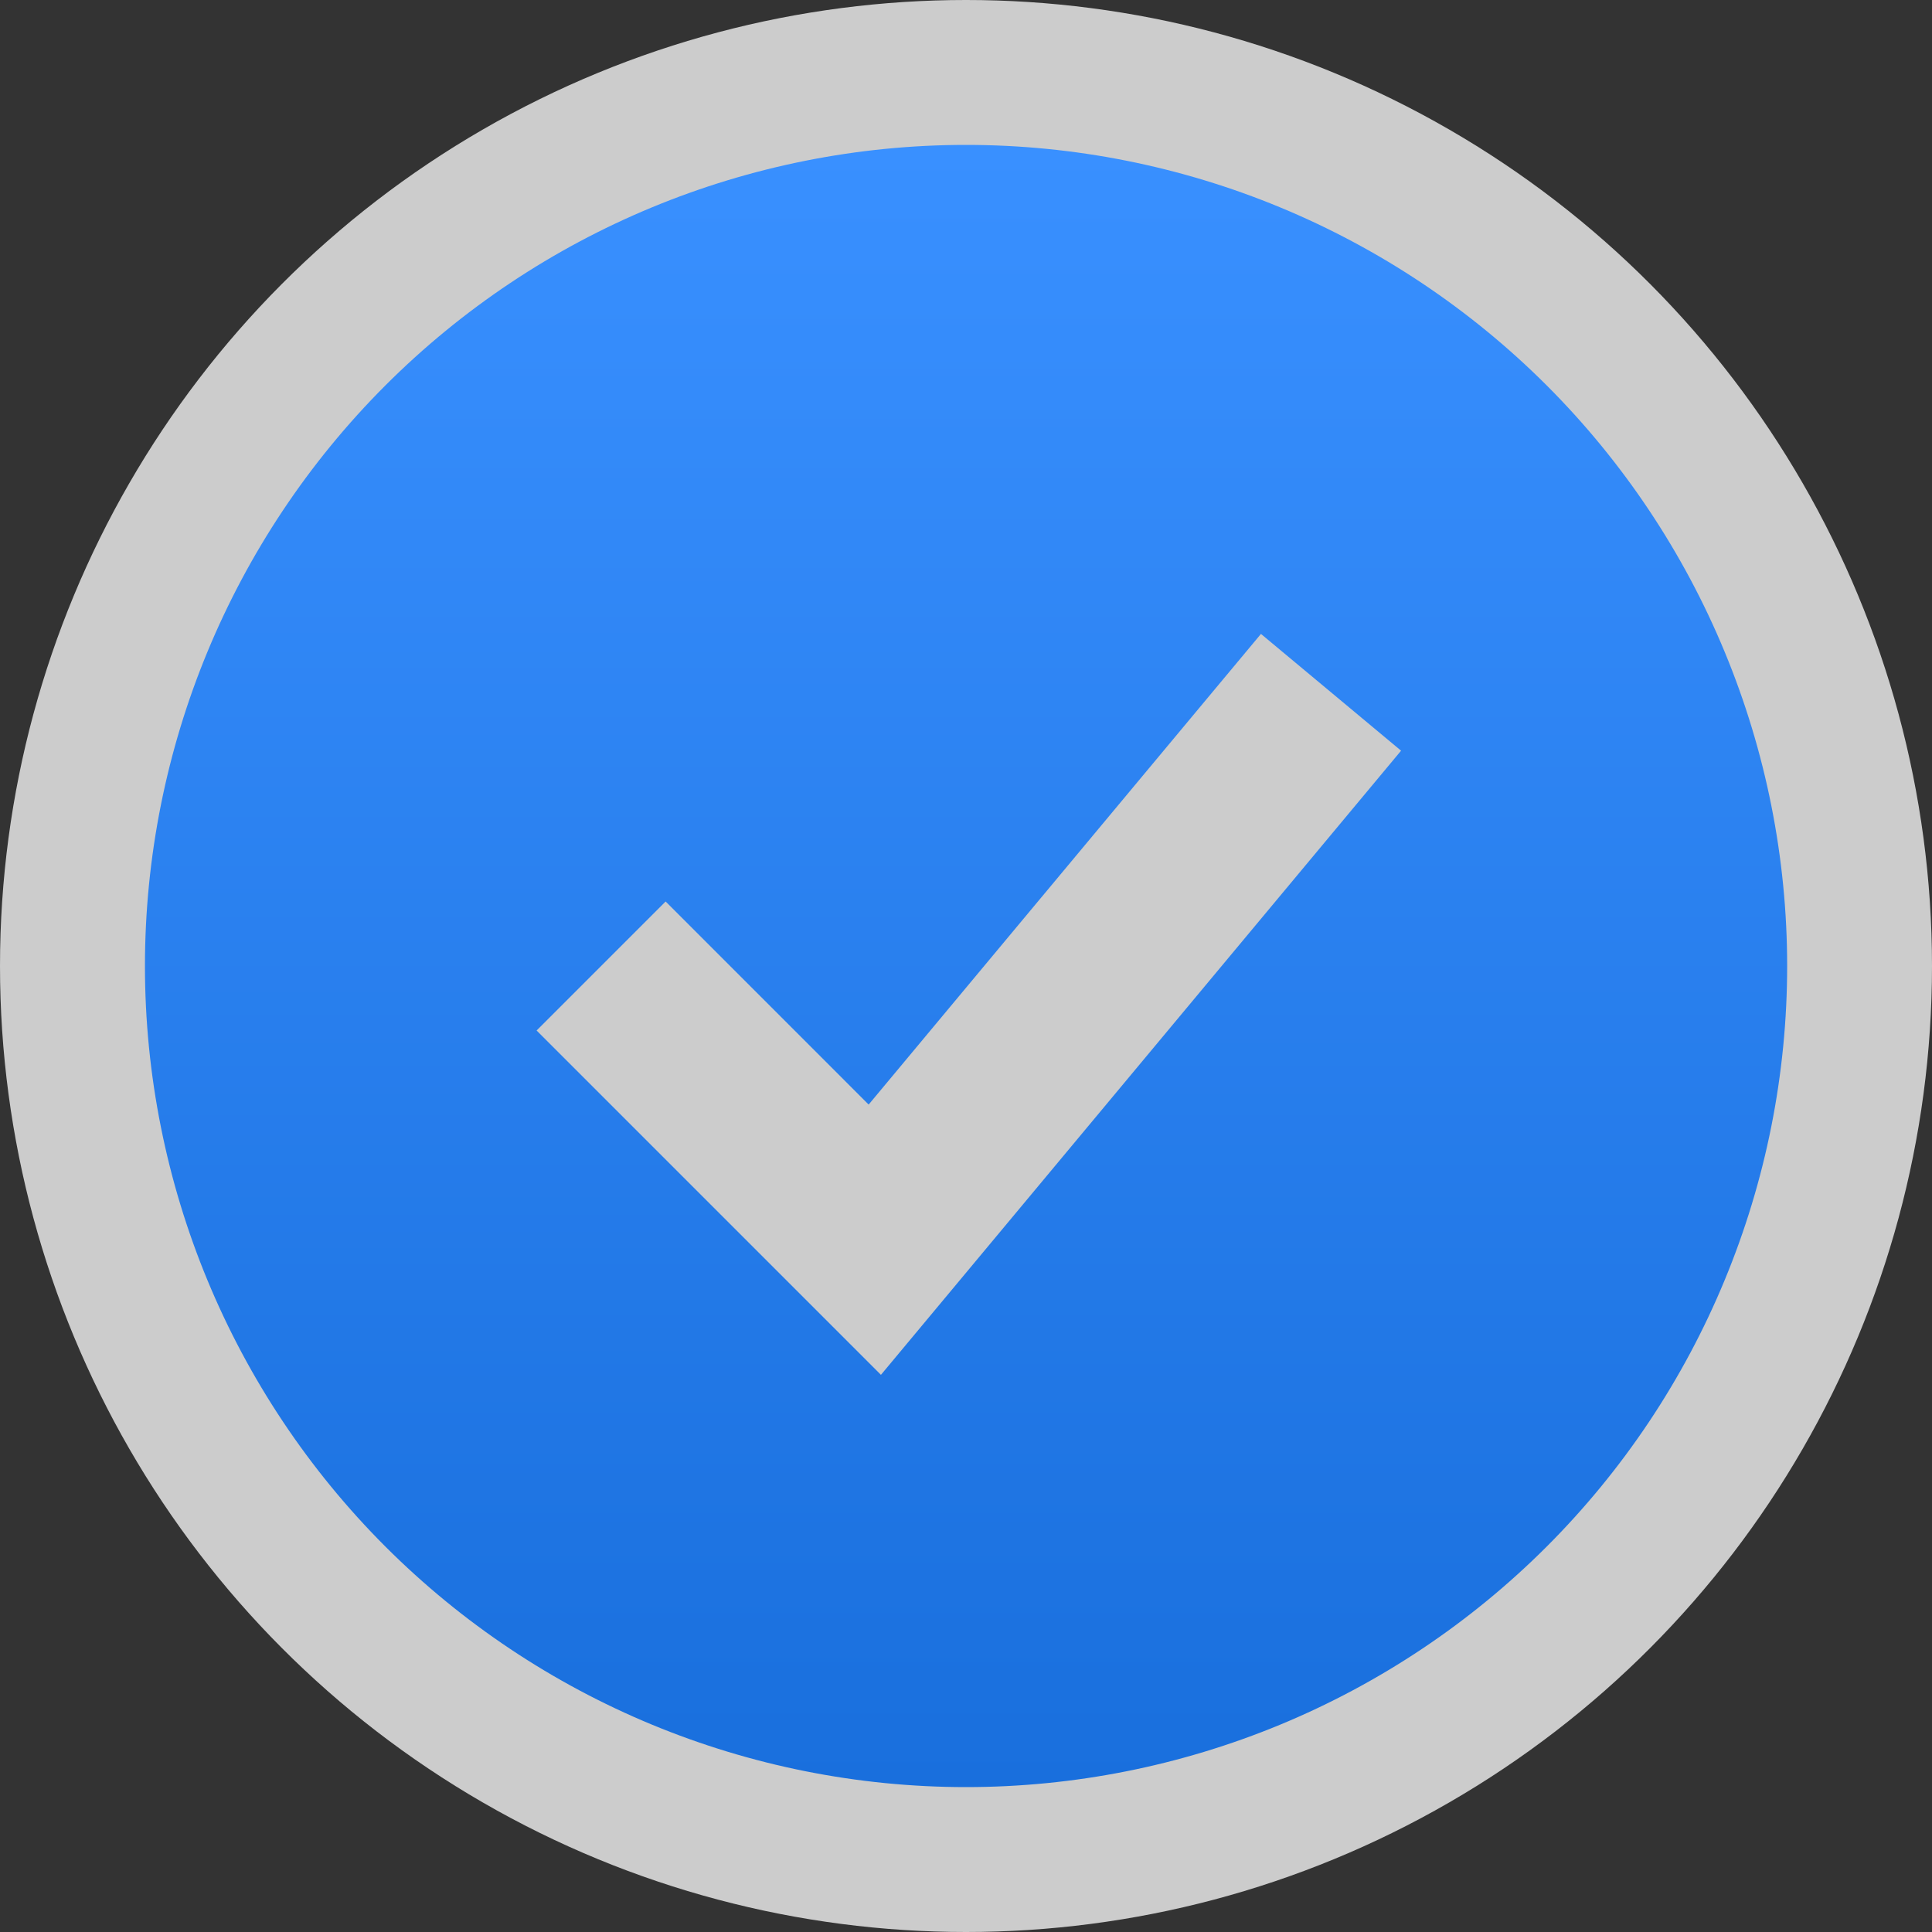
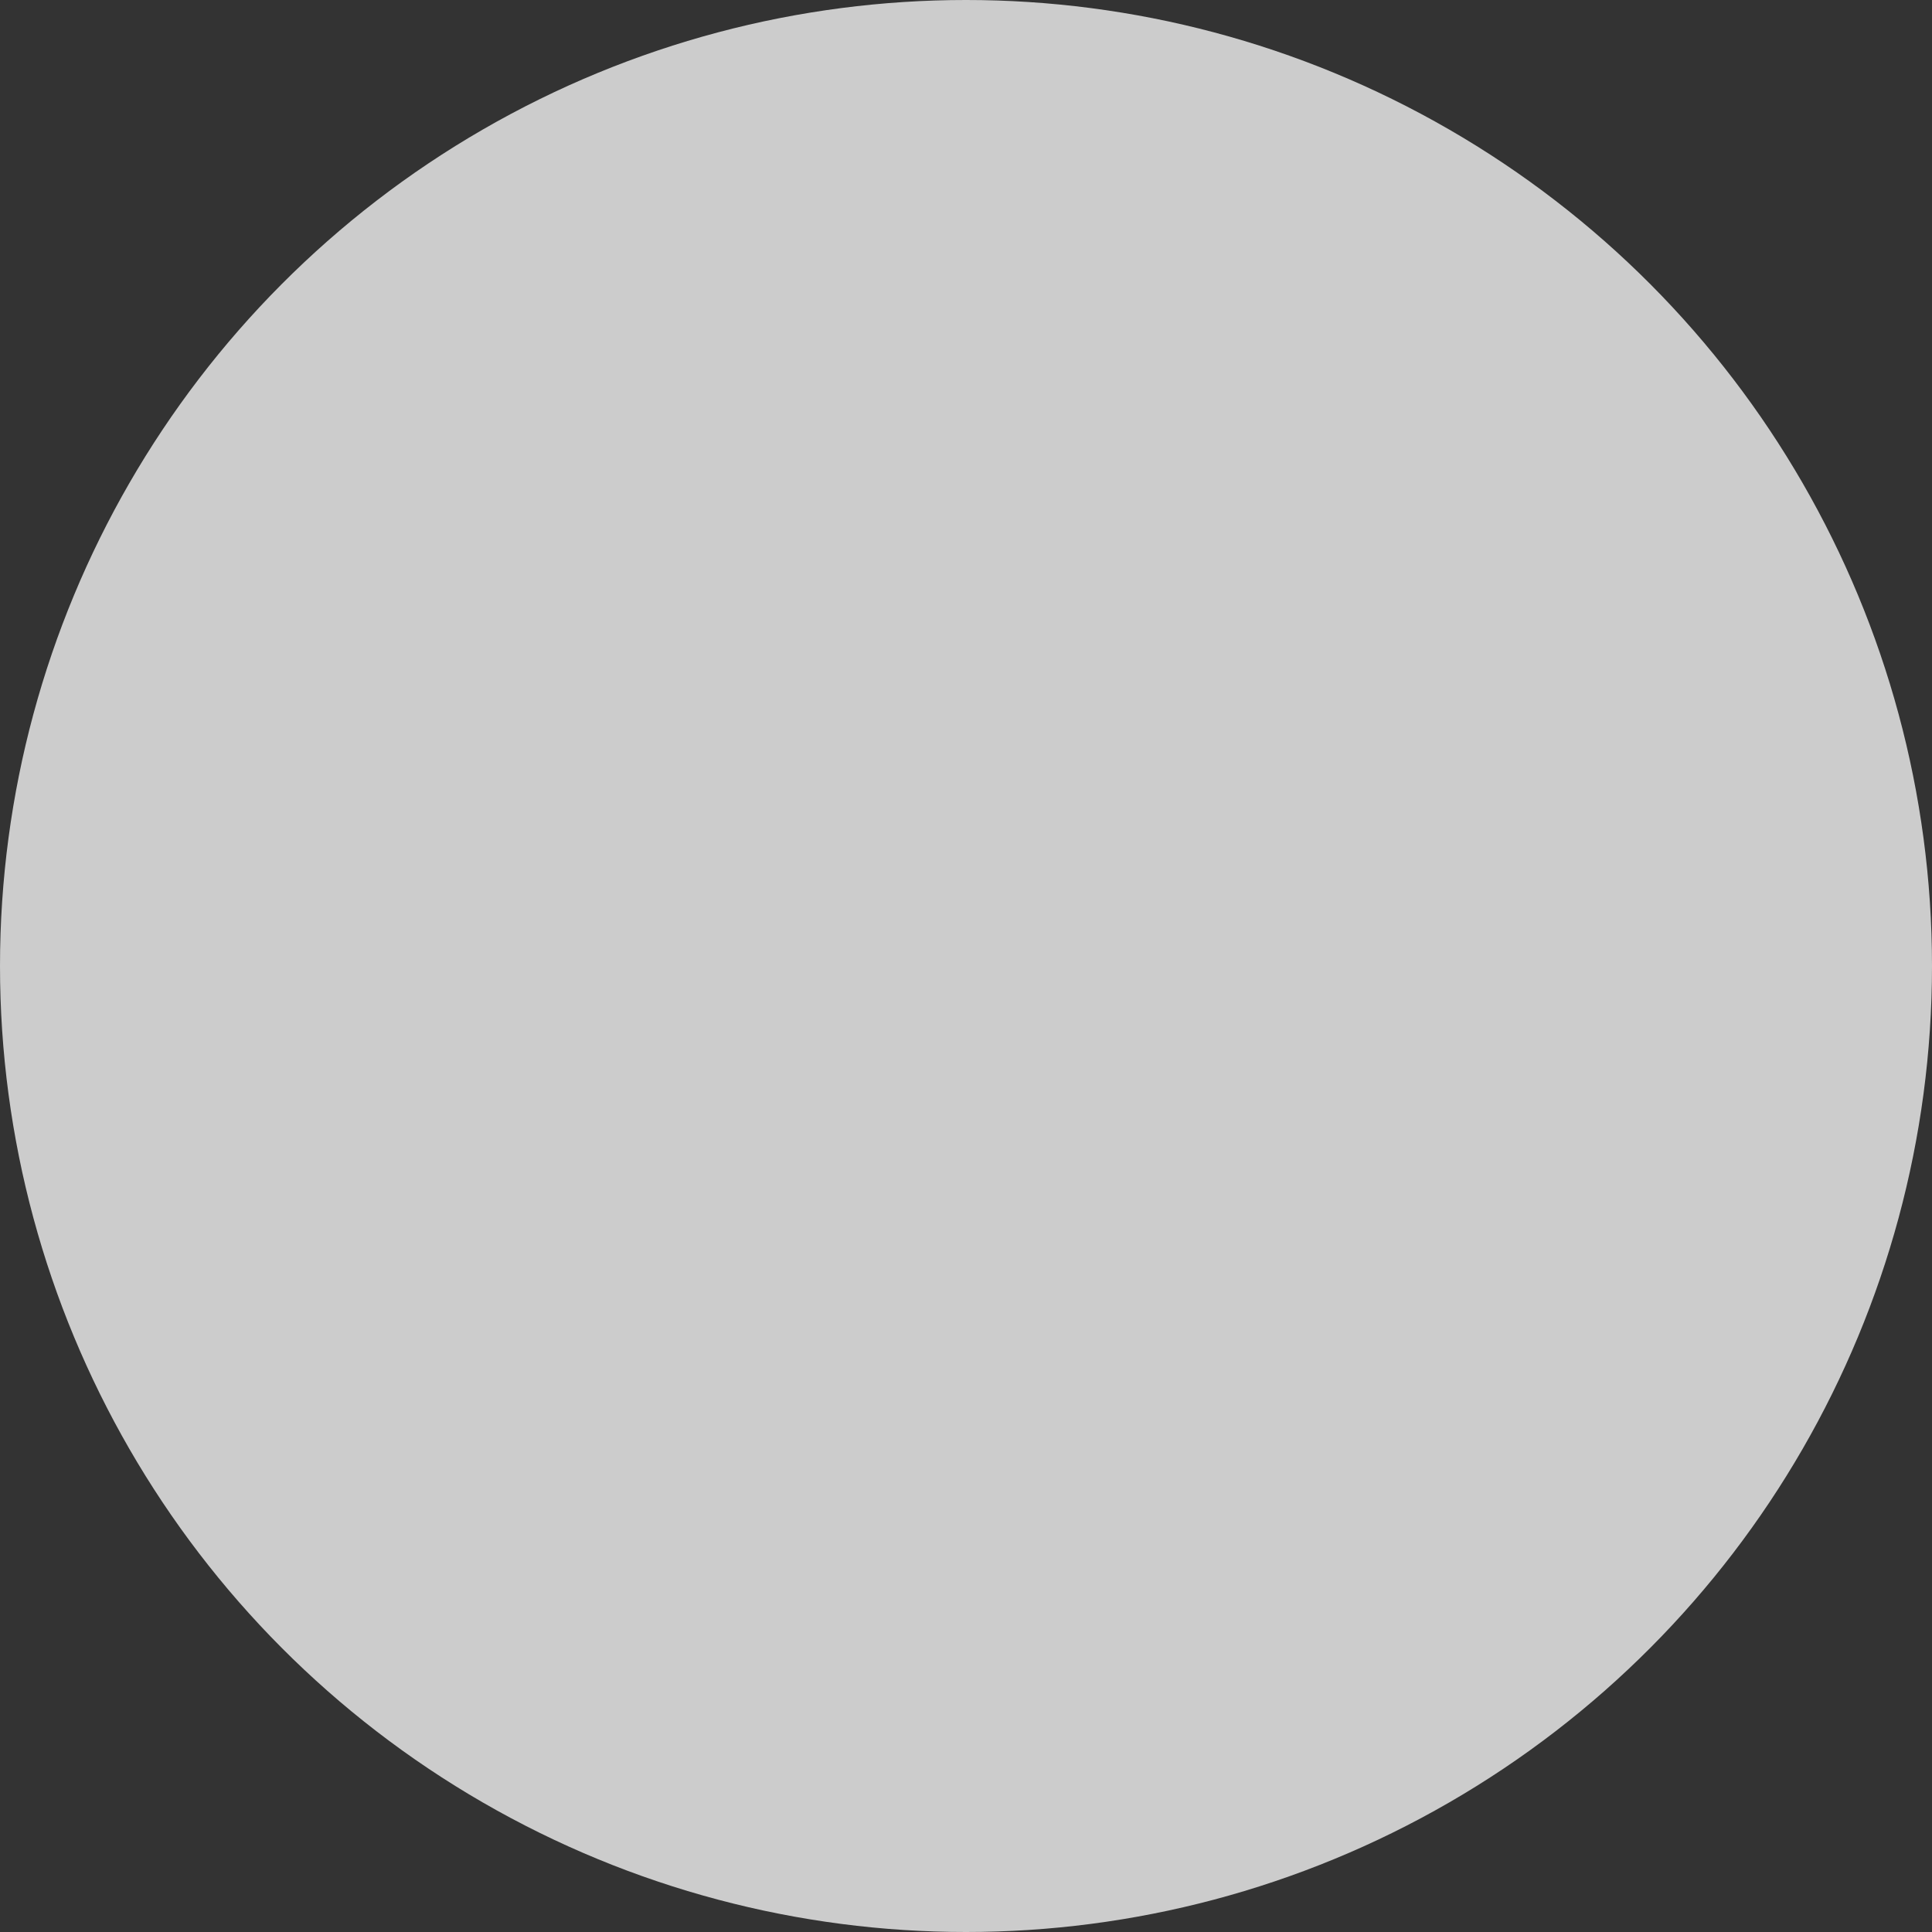
<svg xmlns="http://www.w3.org/2000/svg" width="36" height="36" viewBox="0 0 36 36" fill="none">
  <rect x="0" y="0" width="36" height="36" fill="#333333" stroke="none" />
  <circle cx="18" cy="18" r="18" fill="white" fill-opacity="0.75" />
-   <path fill-rule="evenodd" clip-rule="evenodd" d="M18.001 33.3C20.01 33.3 22 32.904 23.856 32.136C25.712 31.367 27.399 30.24 28.82 28.819C30.241 27.398 31.368 25.712 32.136 23.855C32.905 21.999 33.301 20.009 33.301 18C33.301 15.991 32.905 14.001 32.136 12.145C31.368 10.289 30.241 8.602 28.82 7.181C27.399 5.761 25.712 4.634 23.856 3.865C22 3.096 20.01 2.7 18.001 2.7C13.943 2.7 10.052 4.312 7.182 7.181C4.313 10.051 2.701 13.942 2.701 18C2.701 22.058 4.313 25.95 7.182 28.819C10.052 31.688 13.943 33.3 18.001 33.3ZM17.607 24.188L26.107 13.988L23.496 11.812L16.186 20.582L12.403 16.798L9.999 19.202L15.099 24.302L16.415 25.618L17.607 24.188Z" fill="url(#paint0_linear_845_4098)" />
  <defs>
    <linearGradient id="paint0_linear_845_4098" x1="18.001" y1="2.7" x2="18.001" y2="33.3" gradientUnits="userSpaceOnUse">
      <stop stop-color="#3990FF" />
      <stop offset="1" stop-color="#196FDD" />
    </linearGradient>
  </defs>
</svg>